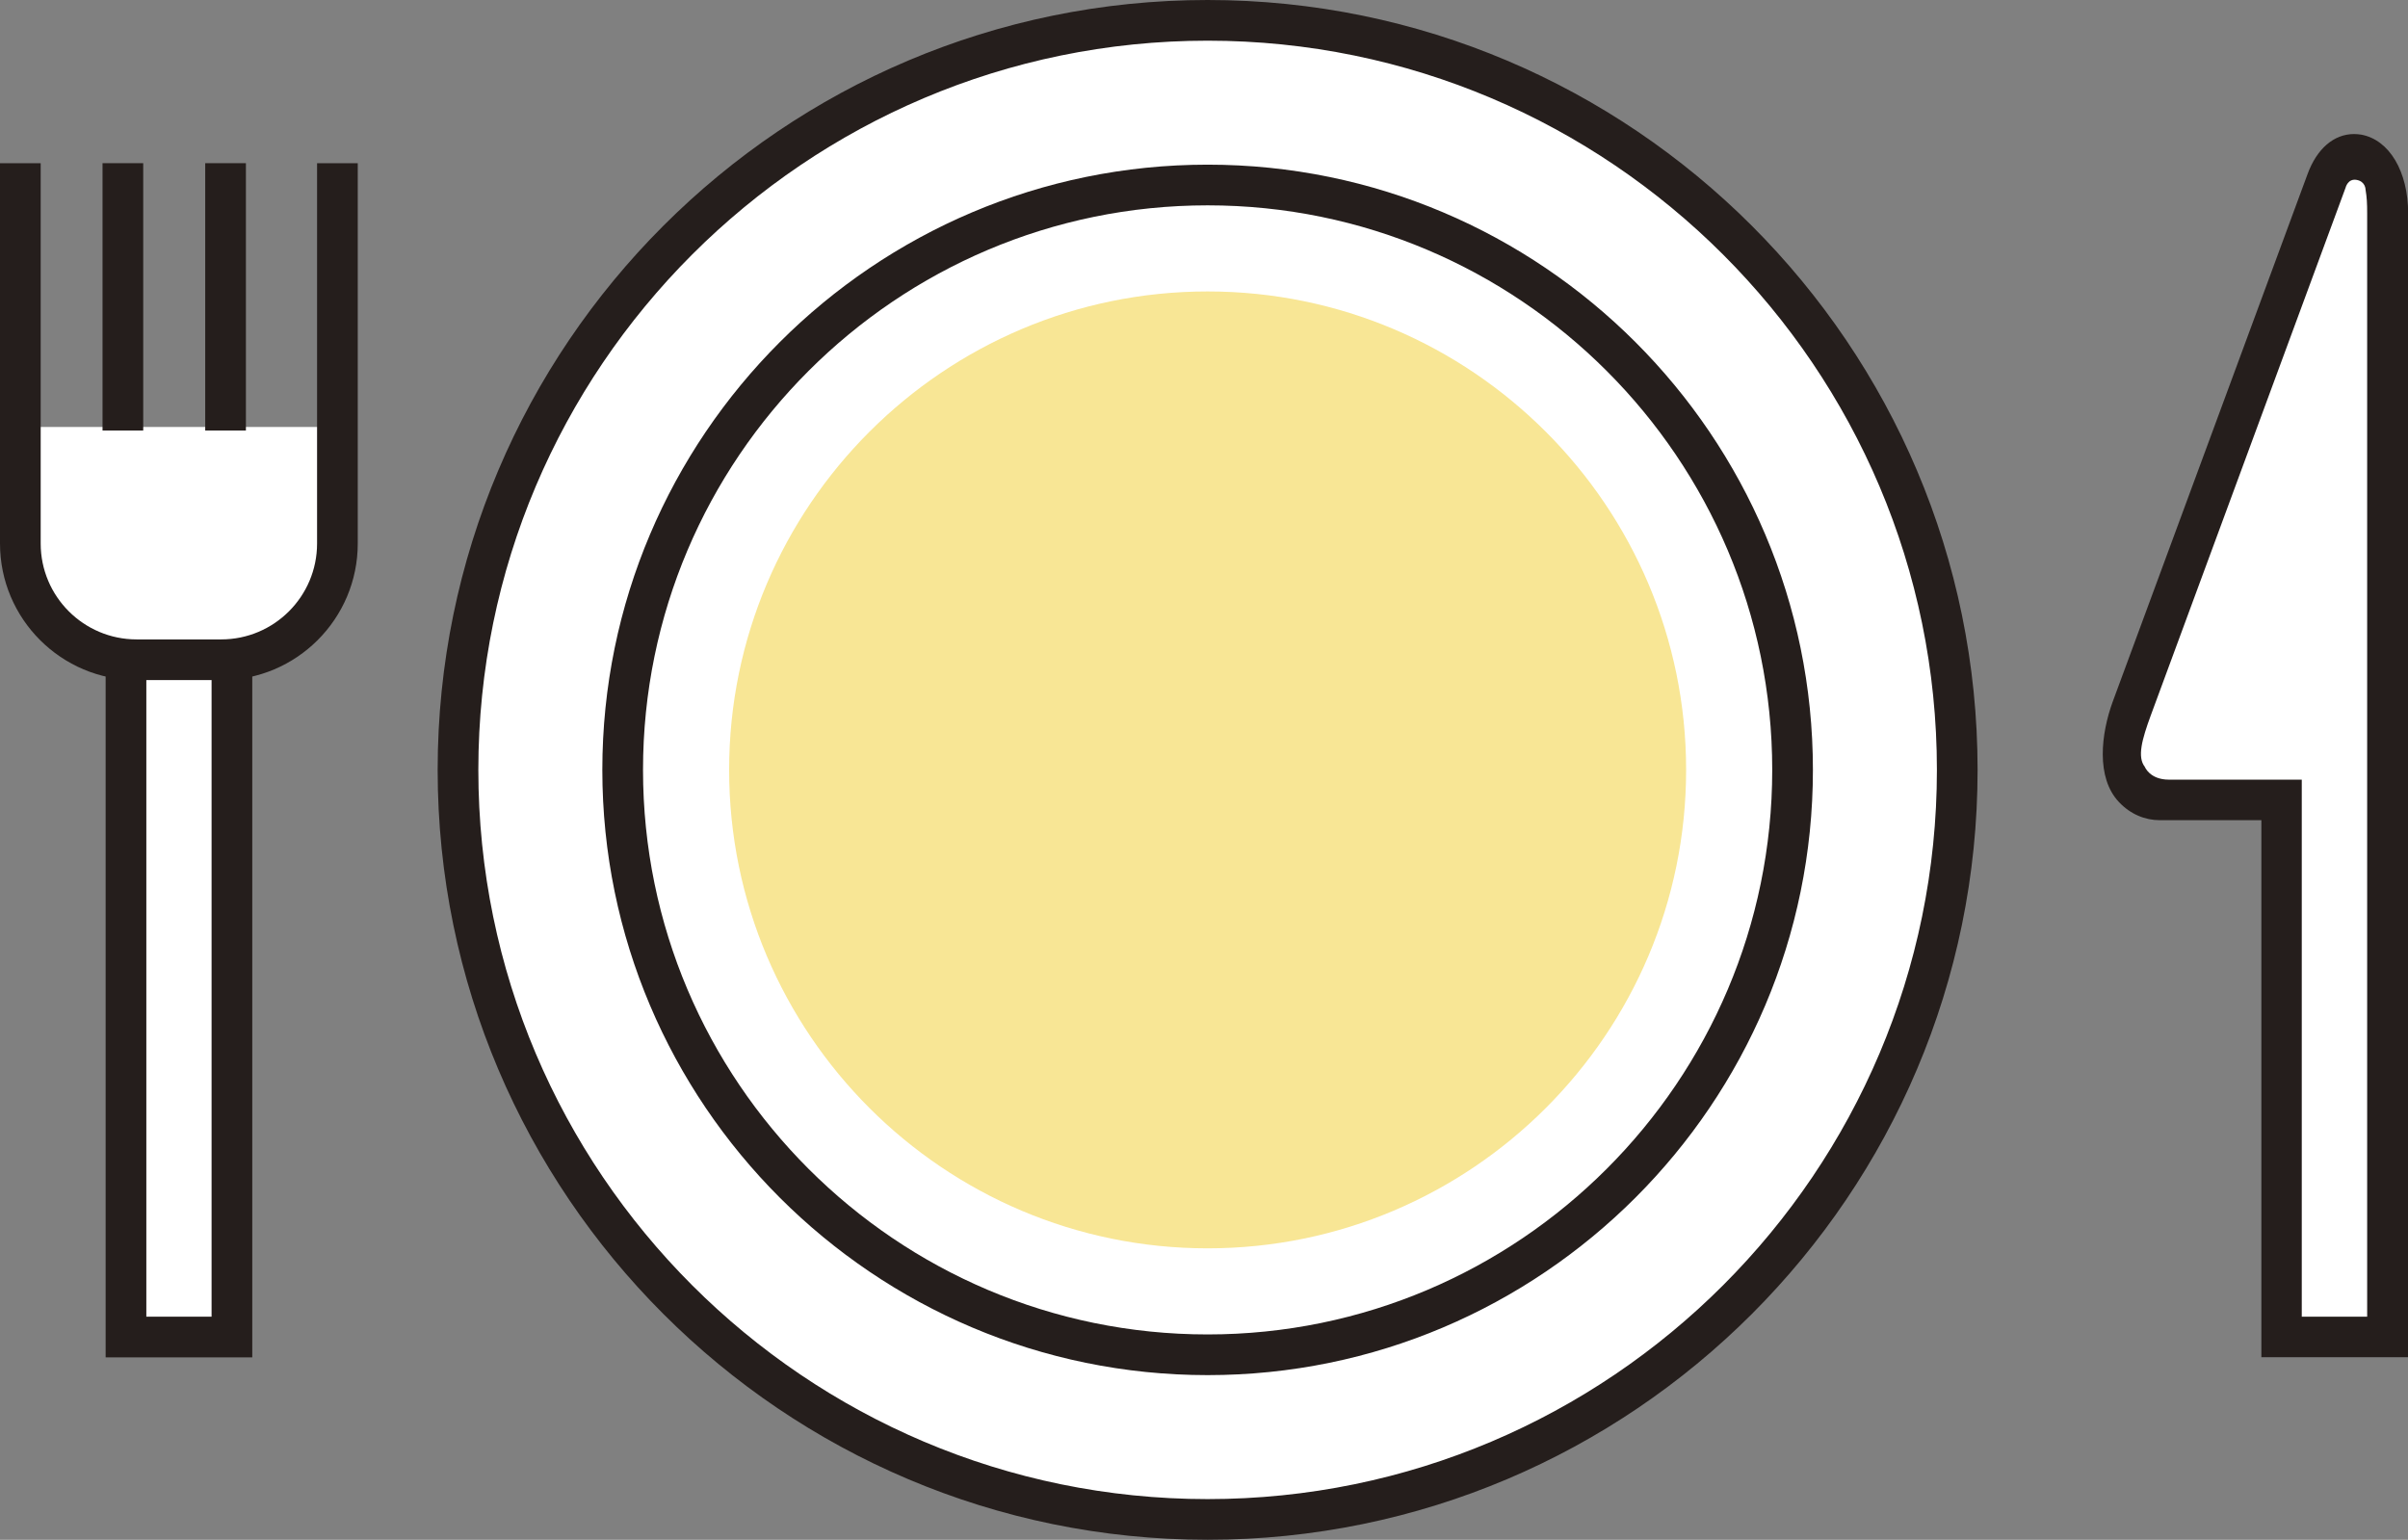
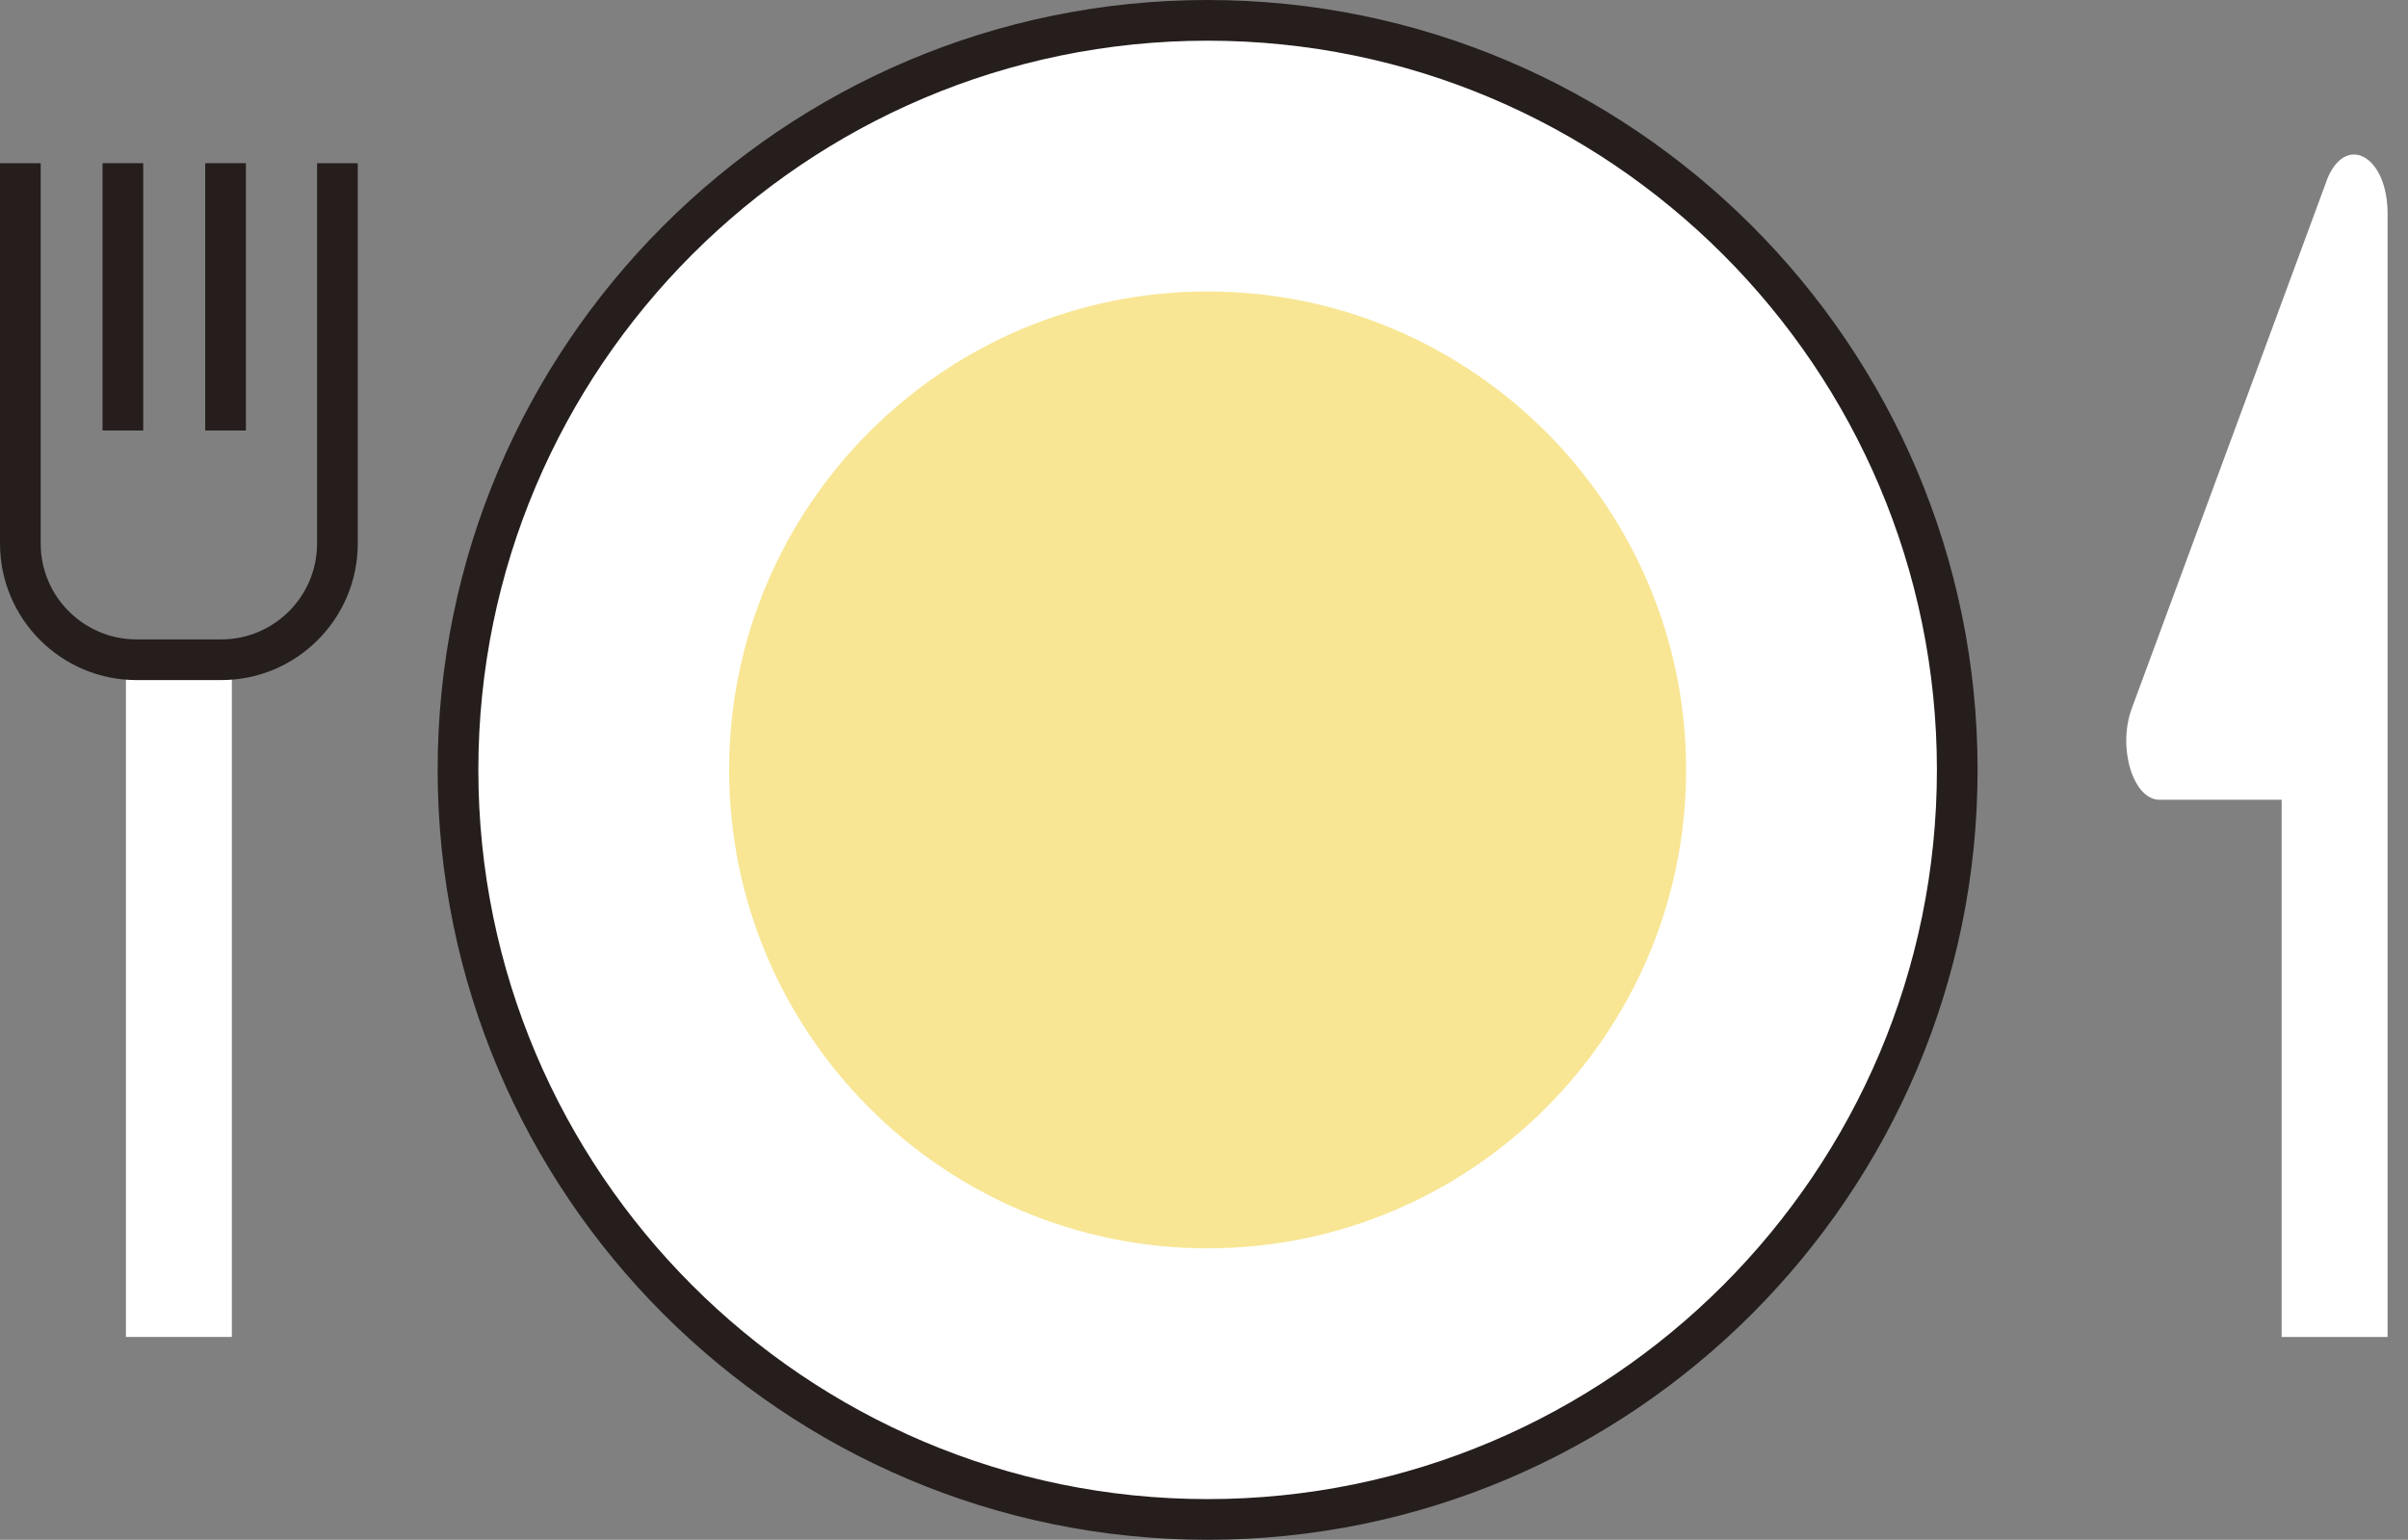
<svg xmlns="http://www.w3.org/2000/svg" id="_レイヤー_2" data-name="レイヤー 2" width="162.75" height="104.08" viewBox="0 0 162.75 104.08">
  <rect x="0" y="0" width="162.75" height="104.08" fill="#808080" stroke="none" />
  <defs>
    <style>
      .cls-1 {
        fill: #f8e695;
      }

      .cls-1, .cls-2, .cls-3 {
        stroke-width: 0px;
      }

      .cls-2 {
        fill: #fff;
      }

      .cls-3 {
        fill: #251e1c;
      }
    </style>
  </defs>
  <g id="text">
    <g>
      <g>
        <circle class="cls-2" cx="81.62" cy="52.04" r="50.66" transform="translate(12.22 119.52) rotate(-76.72)" />
-         <path class="cls-3" d="M81.62,104.08c-28.69,0-52.04-23.34-52.04-52.04S52.92,0,81.62,0s52.04,23.35,52.04,52.04-23.34,52.04-52.04,52.04ZM81.62,2.75c-27.18,0-49.29,22.11-49.29,49.29s22.11,49.29,49.29,49.29,49.29-22.11,49.29-49.29S108.79,2.75,81.62,2.75Z" />
+         <path class="cls-3" d="M81.62,104.08c-28.69,0-52.04-23.34-52.04-52.04S52.92,0,81.62,0s52.04,23.35,52.04,52.04-23.34,52.04-52.04,52.04ZM81.62,2.75c-27.18,0-49.29,22.11-49.29,49.29s22.11,49.29,49.29,49.29,49.29-22.11,49.29-49.29S108.79,2.75,81.62,2.75" />
      </g>
      <g>
        <path class="cls-1" d="M81.62,84.38c-17.83,0-32.34-14.51-32.34-32.34s14.51-32.34,32.34-32.34,32.34,14.51,32.34,32.34-14.51,32.34-32.34,32.34Z" />
-         <path class="cls-3" d="M81.62,92.95c-22.56,0-40.91-18.35-40.91-40.91S59.06,11.13,81.62,11.13s40.91,18.35,40.91,40.91-18.35,40.91-40.91,40.91ZM81.62,13.88c-21.04,0-38.16,17.12-38.16,38.16s17.12,38.16,38.16,38.16,38.16-17.12,38.16-38.16S102.66,13.88,81.62,13.88Z" />
      </g>
      <g>
        <path class="cls-2" d="M157.24,12.25l-13.16,35.64c-.98,2.65.09,6.17,1.88,6.17h8.25v36.31h7.16V14.44c0-3.97-2.91-5.5-4.14-2.18Z" />
-         <path class="cls-3" d="M152.84,91.75v-36.31h-6.87c-.98,0-1.97-.39-2.76-1.23-1.56-1.65-1.21-4.62-.41-6.8l13.16-35.64c.63-1.72,1.78-2.71,3.15-2.71.16,0,.32.02.47.04,1.9.34,3.18,2.48,3.18,5.33v77.31h-9.91ZM155.58,89h4.41V14.44c0-.71-.02-1.09-.11-1.63,0,0,0-.54-.6-.65s-.75.53-.75.53l-13.17,35.68c-.59,1.61-.92,2.8-.4,3.46,0,0,.33.87,1.63.87h8.98v36.31Z" />
      </g>
      <g>
        <g>
          <polyline class="cls-2" points="8.51 44.59 8.51 90.37 15.67 90.37 15.67 44.59" />
-           <polygon class="cls-3" points="7.14 91.75 7.14 45.18 9.89 45.18 9.89 89 14.3 89 14.3 45.18 17.05 45.18 17.05 91.75 7.14 91.75" />
        </g>
        <g>
-           <path class="cls-2" d="M22.81,28.86v7.87c0,4.34-3.52,7.86-7.86,7.86h-5.72c-4.34,0-7.86-3.52-7.86-7.86v-7.87" />
          <rect class="cls-3" x="6.93" y="11.03" width="2.75" height="18.07" />
          <path class="cls-3" d="M9.23,45.97c-5.09,0-9.23-4.14-9.23-9.23V11.03h2.75v25.71c0,3.58,2.91,6.48,6.48,6.48h5.72c3.58,0,6.48-2.91,6.48-6.48V11.03h2.75v25.71c0,5.09-4.14,9.23-9.23,9.23h-5.72Z" />
          <rect class="cls-3" x="13.87" y="11.03" width="2.75" height="18.07" />
        </g>
      </g>
    </g>
  </g>
</svg>